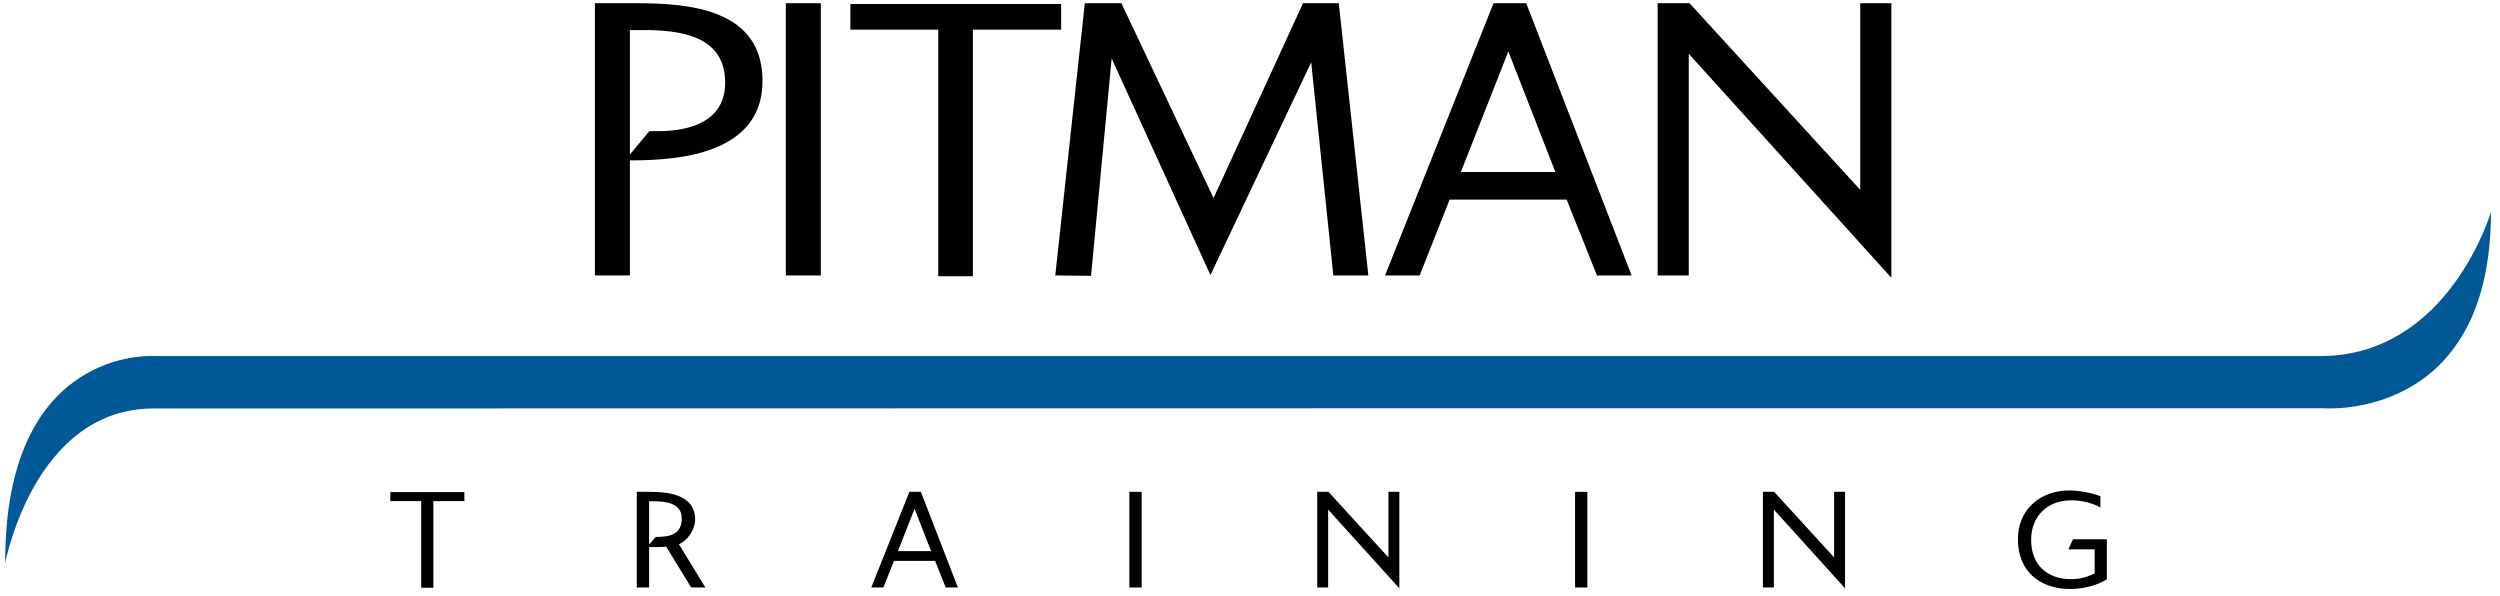
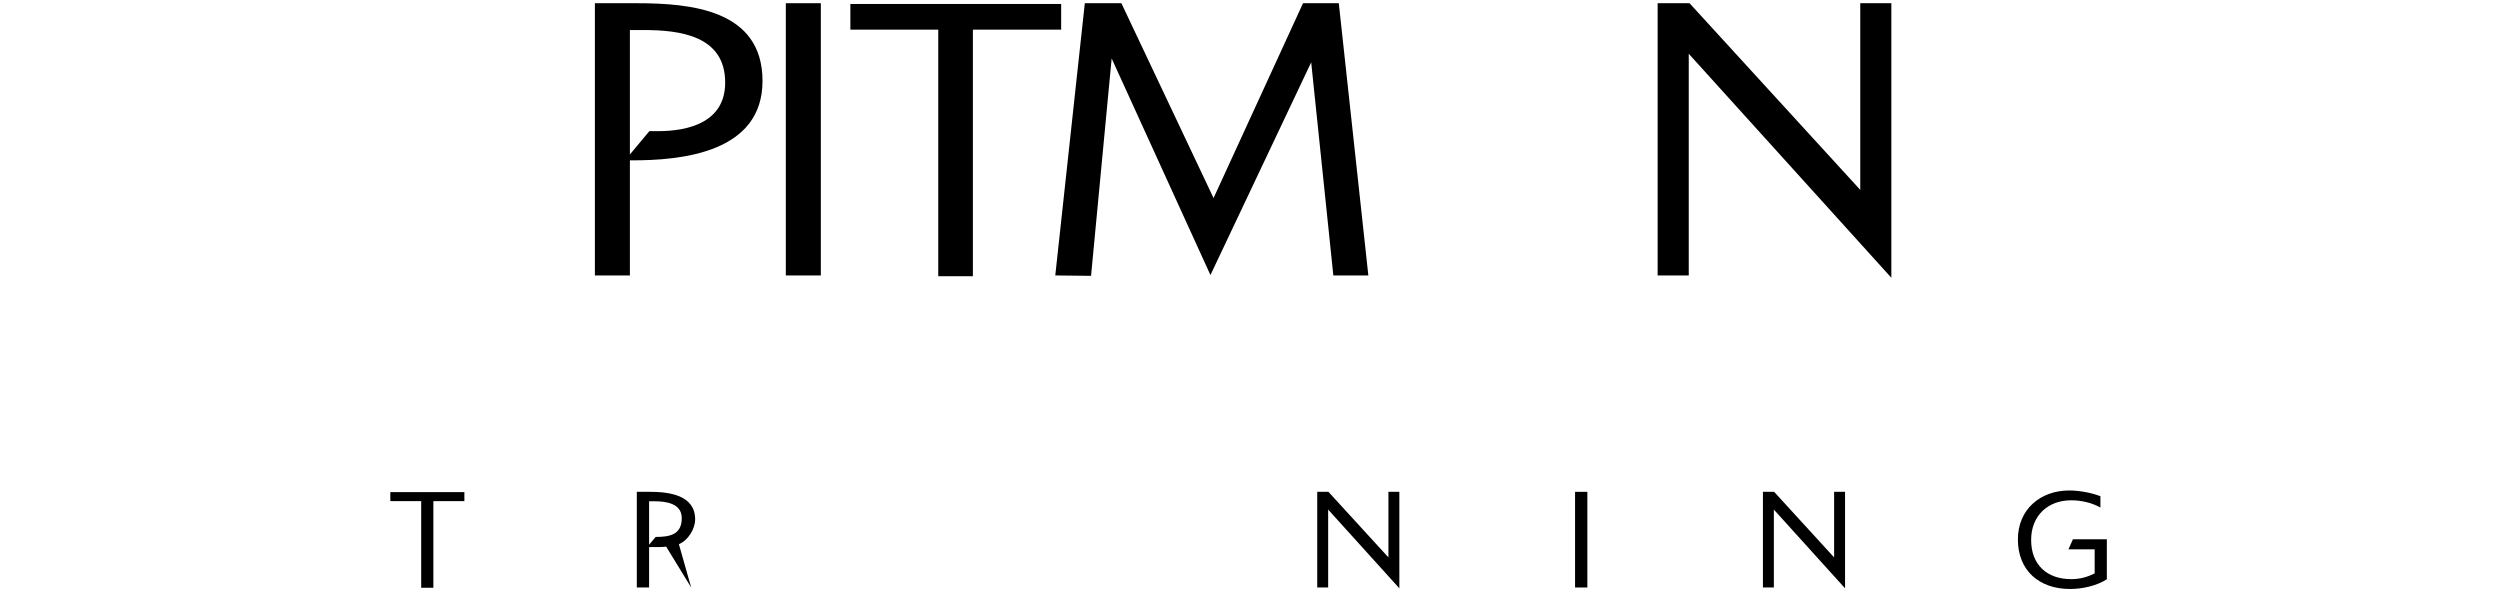
<svg xmlns="http://www.w3.org/2000/svg" width="239px" height="57px" viewBox="0 0 239 57" version="1.1">
  <title>Pitman - logo</title>
  <g id="Header" stroke="none" stroke-width="1" fill="none" fill-rule="evenodd">
    <g id="Navigation" transform="translate(0, -23)">
      <g id="Pitman---logo" transform="translate(0.5, 23.307)">
        <polyline id="Fill-1" fill="#000000" points="40.93 47.601 40.93 55.882 39.767 55.882 39.767 47.601 36.815 47.601 36.815 46.739 43.895 46.739 43.895 47.601 40.93 47.601" />
-         <path d="M65.577,55.857 L63.187,51.951 C62.651,52.016 62.104,51.99 61.554,51.99 L61.554,55.857 L60.378,55.857 L60.378,46.712 L61.633,46.712 C63.422,46.712 65.956,47 65.956,49.351 C65.956,50.265 65.264,51.376 64.402,51.715 L66.936,55.857 L65.577,55.857 Z M62.065,47.614 L61.554,47.614 L61.554,51.767 L62.182,51.024 C63.501,51.024 64.676,50.827 64.676,49.233 C64.676,47.81 63.162,47.614 62.065,47.614 L62.065,47.614 Z" id="Fill-2" fill="#000000" />
-         <path d="M89.913,55.857 L88.893,53.309 L84.963,53.309 L83.956,55.857 L82.794,55.857 L86.438,46.712 L87.535,46.712 L91.075,55.857 L89.913,55.857 Z M86.935,48.333 L85.341,52.382 L88.514,52.382 L86.935,48.333 L86.935,48.333 Z" id="Fill-3" fill="#000000" />
-         <polygon id="Fill-4" fill="#000000" points="107.468 55.857 108.643 55.857 108.643 46.712 107.468 46.712" />
+         <path d="M65.577,55.857 L63.187,51.951 C62.651,52.016 62.104,51.99 61.554,51.99 L61.554,55.857 L60.378,55.857 L60.378,46.712 L61.633,46.712 C63.422,46.712 65.956,47 65.956,49.351 C65.956,50.265 65.264,51.376 64.402,51.715 L65.577,55.857 Z M62.065,47.614 L61.554,47.614 L61.554,51.767 L62.182,51.024 C63.501,51.024 64.676,50.827 64.676,49.233 C64.676,47.81 63.162,47.614 62.065,47.614 L62.065,47.614 Z" id="Fill-2" fill="#000000" />
        <polyline id="Fill-5" fill="#000000" points="126.472 48.41 126.472 55.857 125.428 55.857 125.428 46.712 126.499 46.712 132.234 52.982 132.234 46.712 133.278 46.712 133.278 55.935 126.472 48.41" />
        <polygon id="Fill-6" fill="#000000" points="150.076 55.857 151.252 55.857 151.252 46.712 150.076 46.712" />
        <polyline id="Fill-7" fill="#000000" points="169.081 48.41 169.081 55.857 168.036 55.857 168.036 46.712 169.107 46.712 174.842 52.982 174.842 46.712 175.887 46.712 175.887 55.935 169.081 48.41" />
        <path d="M197.386,56 C194.487,56 192.41,54.275 192.41,51.258 C192.41,48.397 194.552,46.582 197.321,46.582 C198.262,46.582 199.411,46.791 200.3,47.131 L200.3,48.215 C199.476,47.744 198.445,47.522 197.504,47.522 C195.244,47.522 193.677,49.024 193.677,51.31 C193.677,53.675 195.18,55.059 197.504,55.059 C198.327,55.059 199.007,54.876 199.75,54.511 L199.75,52.212 L197.242,52.212 L197.674,51.245 L200.914,51.245 L200.914,55.072 C199.908,55.712 198.563,56 197.386,56" id="Fill-8" fill="#000000" />
        <path d="M59.718,15.021 L59.718,26.026 L56.372,26.026 L56.372,0 L60.314,0 C65.518,0 72.396,0.595 72.396,7.435 C72.396,14.24 64.775,15.058 59.718,15.021 Z M61.02,2.565 L59.718,2.565 L59.718,14.462 L61.578,12.232 L62.395,12.232 C65.407,12.232 68.827,11.339 68.827,7.584 C68.827,3.086 64.477,2.565 61.02,2.565 L61.02,2.565 Z" id="Fill-9" fill="#000000" />
        <polygon id="Fill-10" fill="#000000" points="74.625 26.026 77.971 26.026 77.971 0 74.625 0" />
        <polyline id="Fill-11" fill="#000000" points="92.507 2.527 92.507 26.1 89.198 26.1 89.198 2.527 80.796 2.527 80.796 0.074 100.947 0.074 100.947 2.527 92.507 2.527" />
        <polyline id="Fill-12" fill="#000000" points="126.968 26.026 124.849 5.651 115.219 25.988 105.775 5.28 103.805 26.063 100.384 26.026 103.209 0 106.704 0 115.516 18.627 124.069 0 127.489 0 130.314 26.026 126.968 26.026" />
-         <path d="M152.172,26.026 L149.272,18.776 L138.083,18.776 L135.219,26.026 L131.91,26.026 L142.283,0 L145.406,0 L155.482,26.026 L152.172,26.026 Z M143.696,4.61 L139.16,16.136 L148.194,16.136 L143.696,4.61 L143.696,4.61 Z" id="Fill-13" fill="#000000" />
        <polyline id="Fill-14" fill="#000000" points="160.945 4.833 160.945 26.026 157.97 26.026 157.97 0 161.019 0 177.341 17.846 177.341 0 180.314 0 180.314 26.248 160.945 4.833" />
-         <path d="M0,53.518 C0,53.518 2.742,38.77 14.147,38.745 C25.552,38.724 221.688,38.724 221.688,38.724 C221.688,38.724 237.637,39.992 237.637,19.947 C237.637,19.947 233.684,33.53 221.569,33.733 L14.231,33.733 C14.231,33.733 -0.079,32.723 0,53.518" id="Fill-15" fill="#005896" />
      </g>
    </g>
  </g>
</svg>